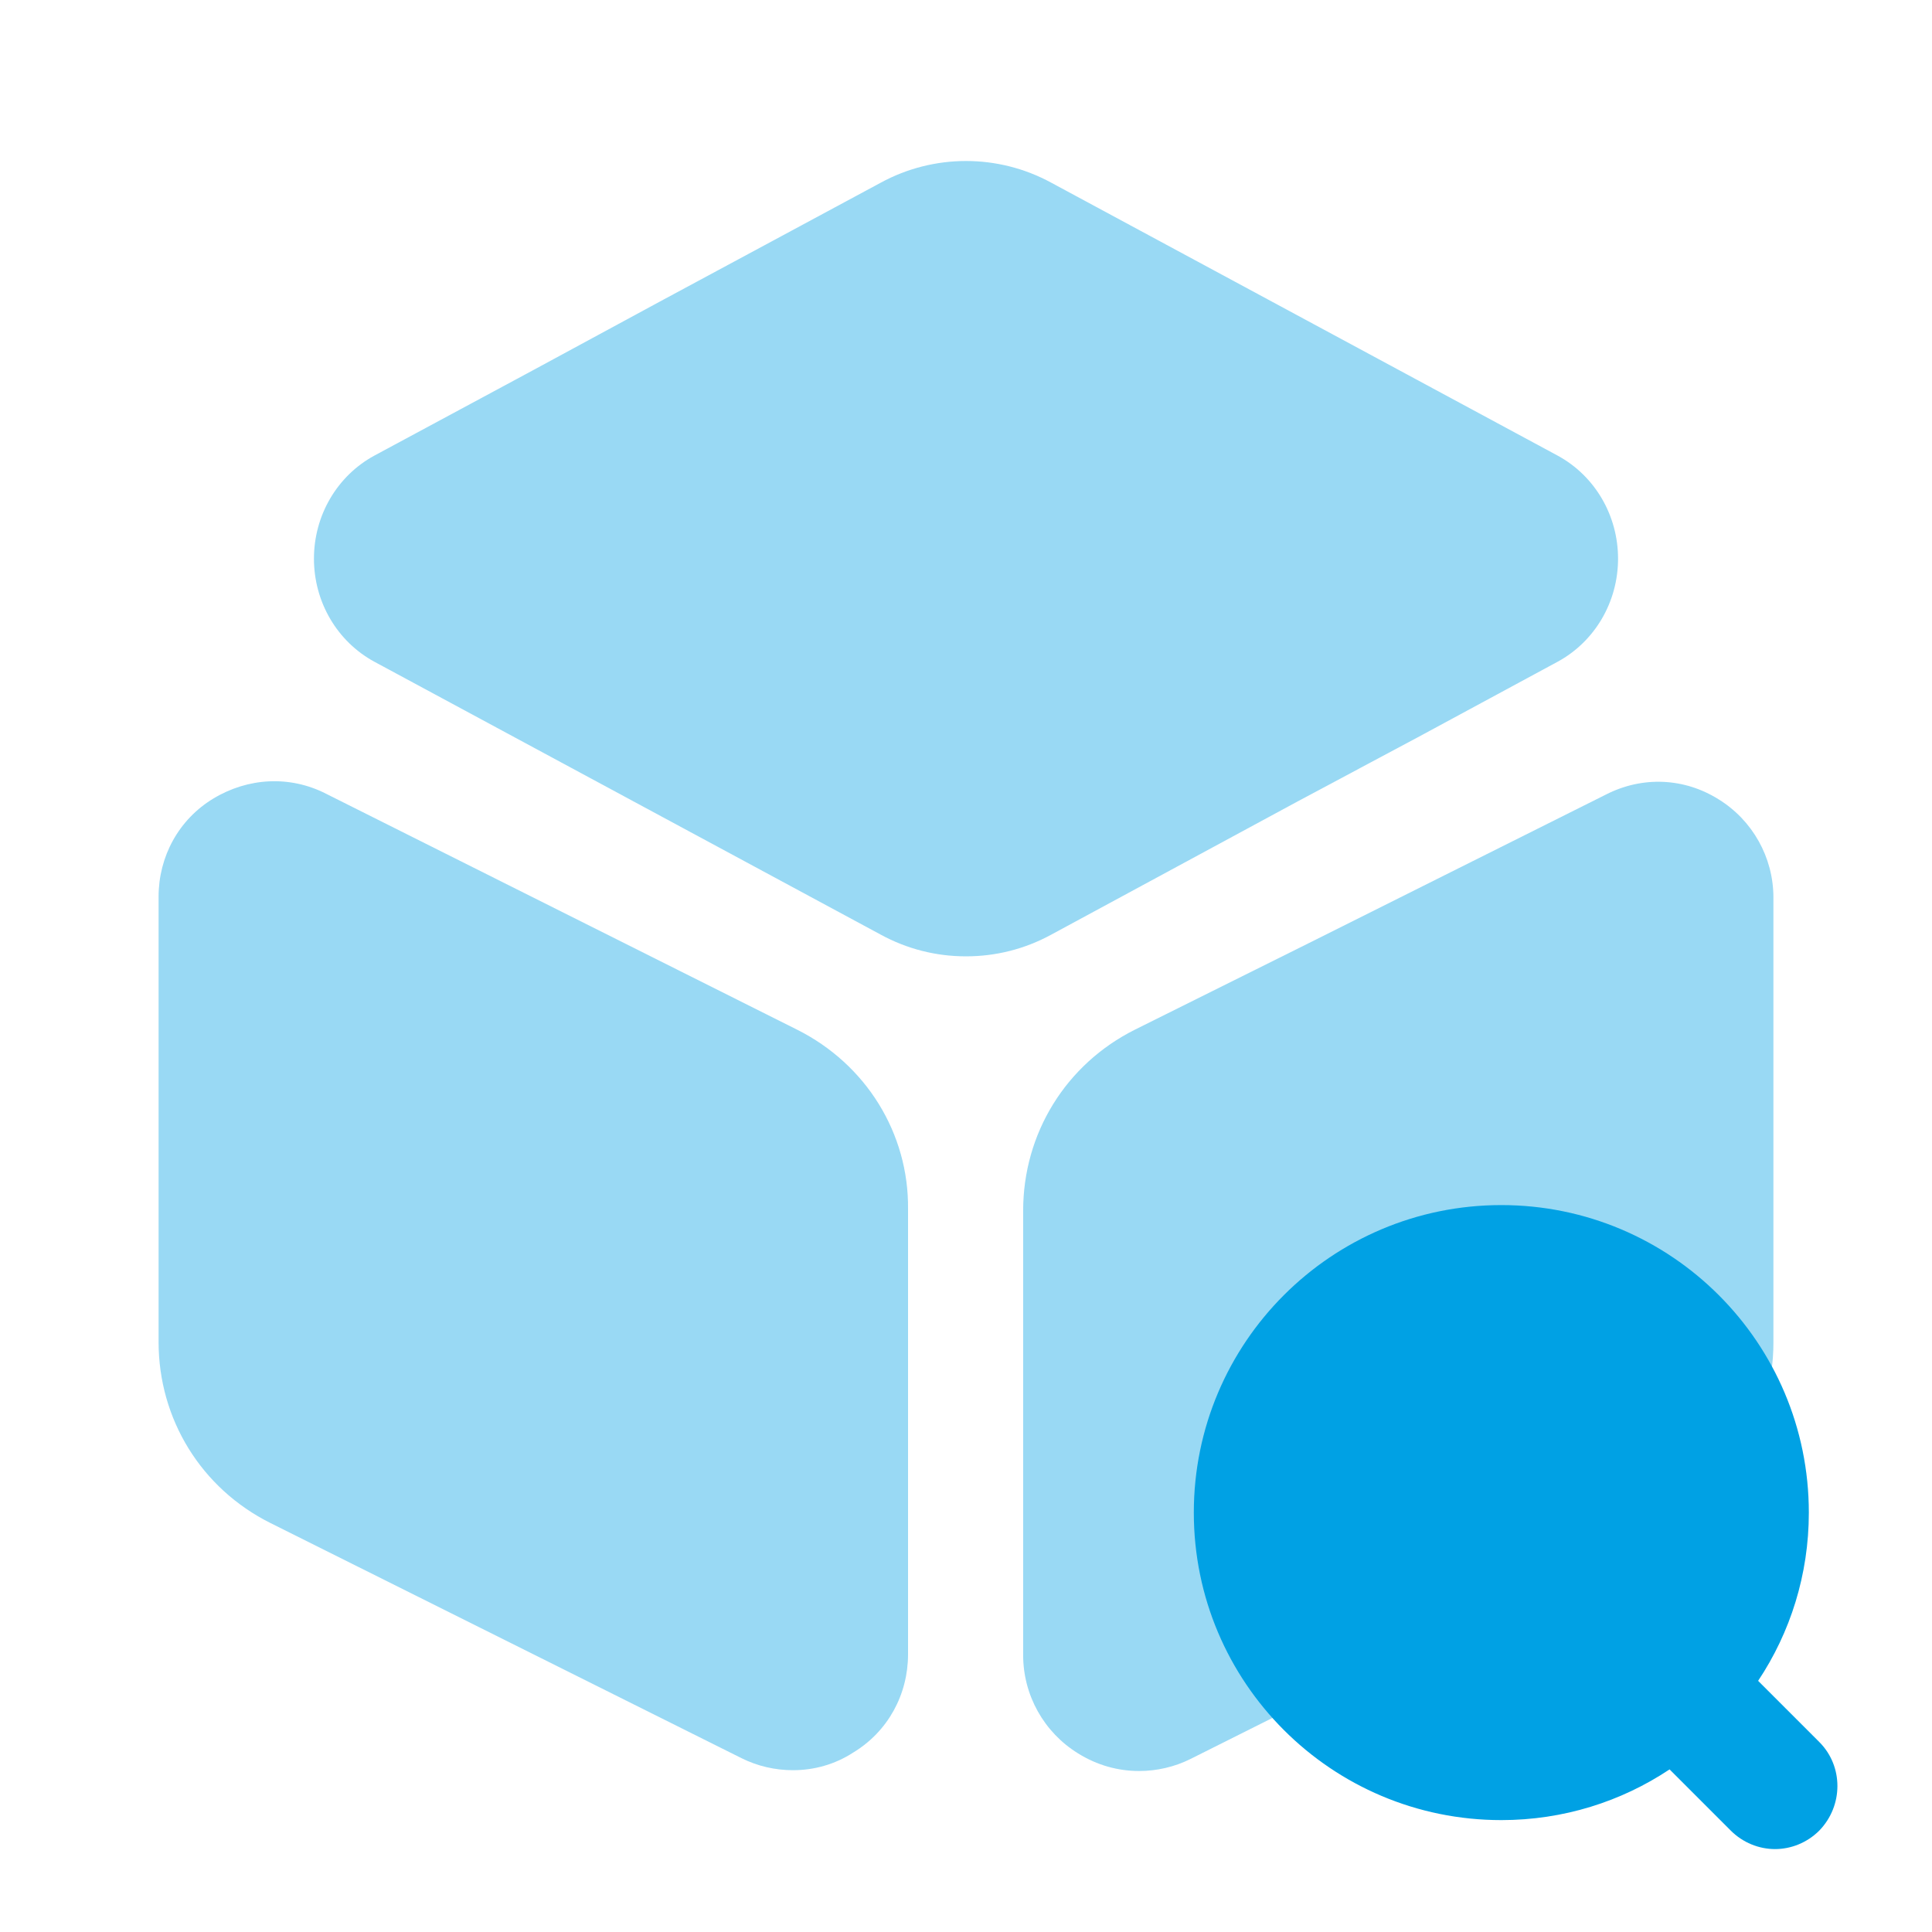
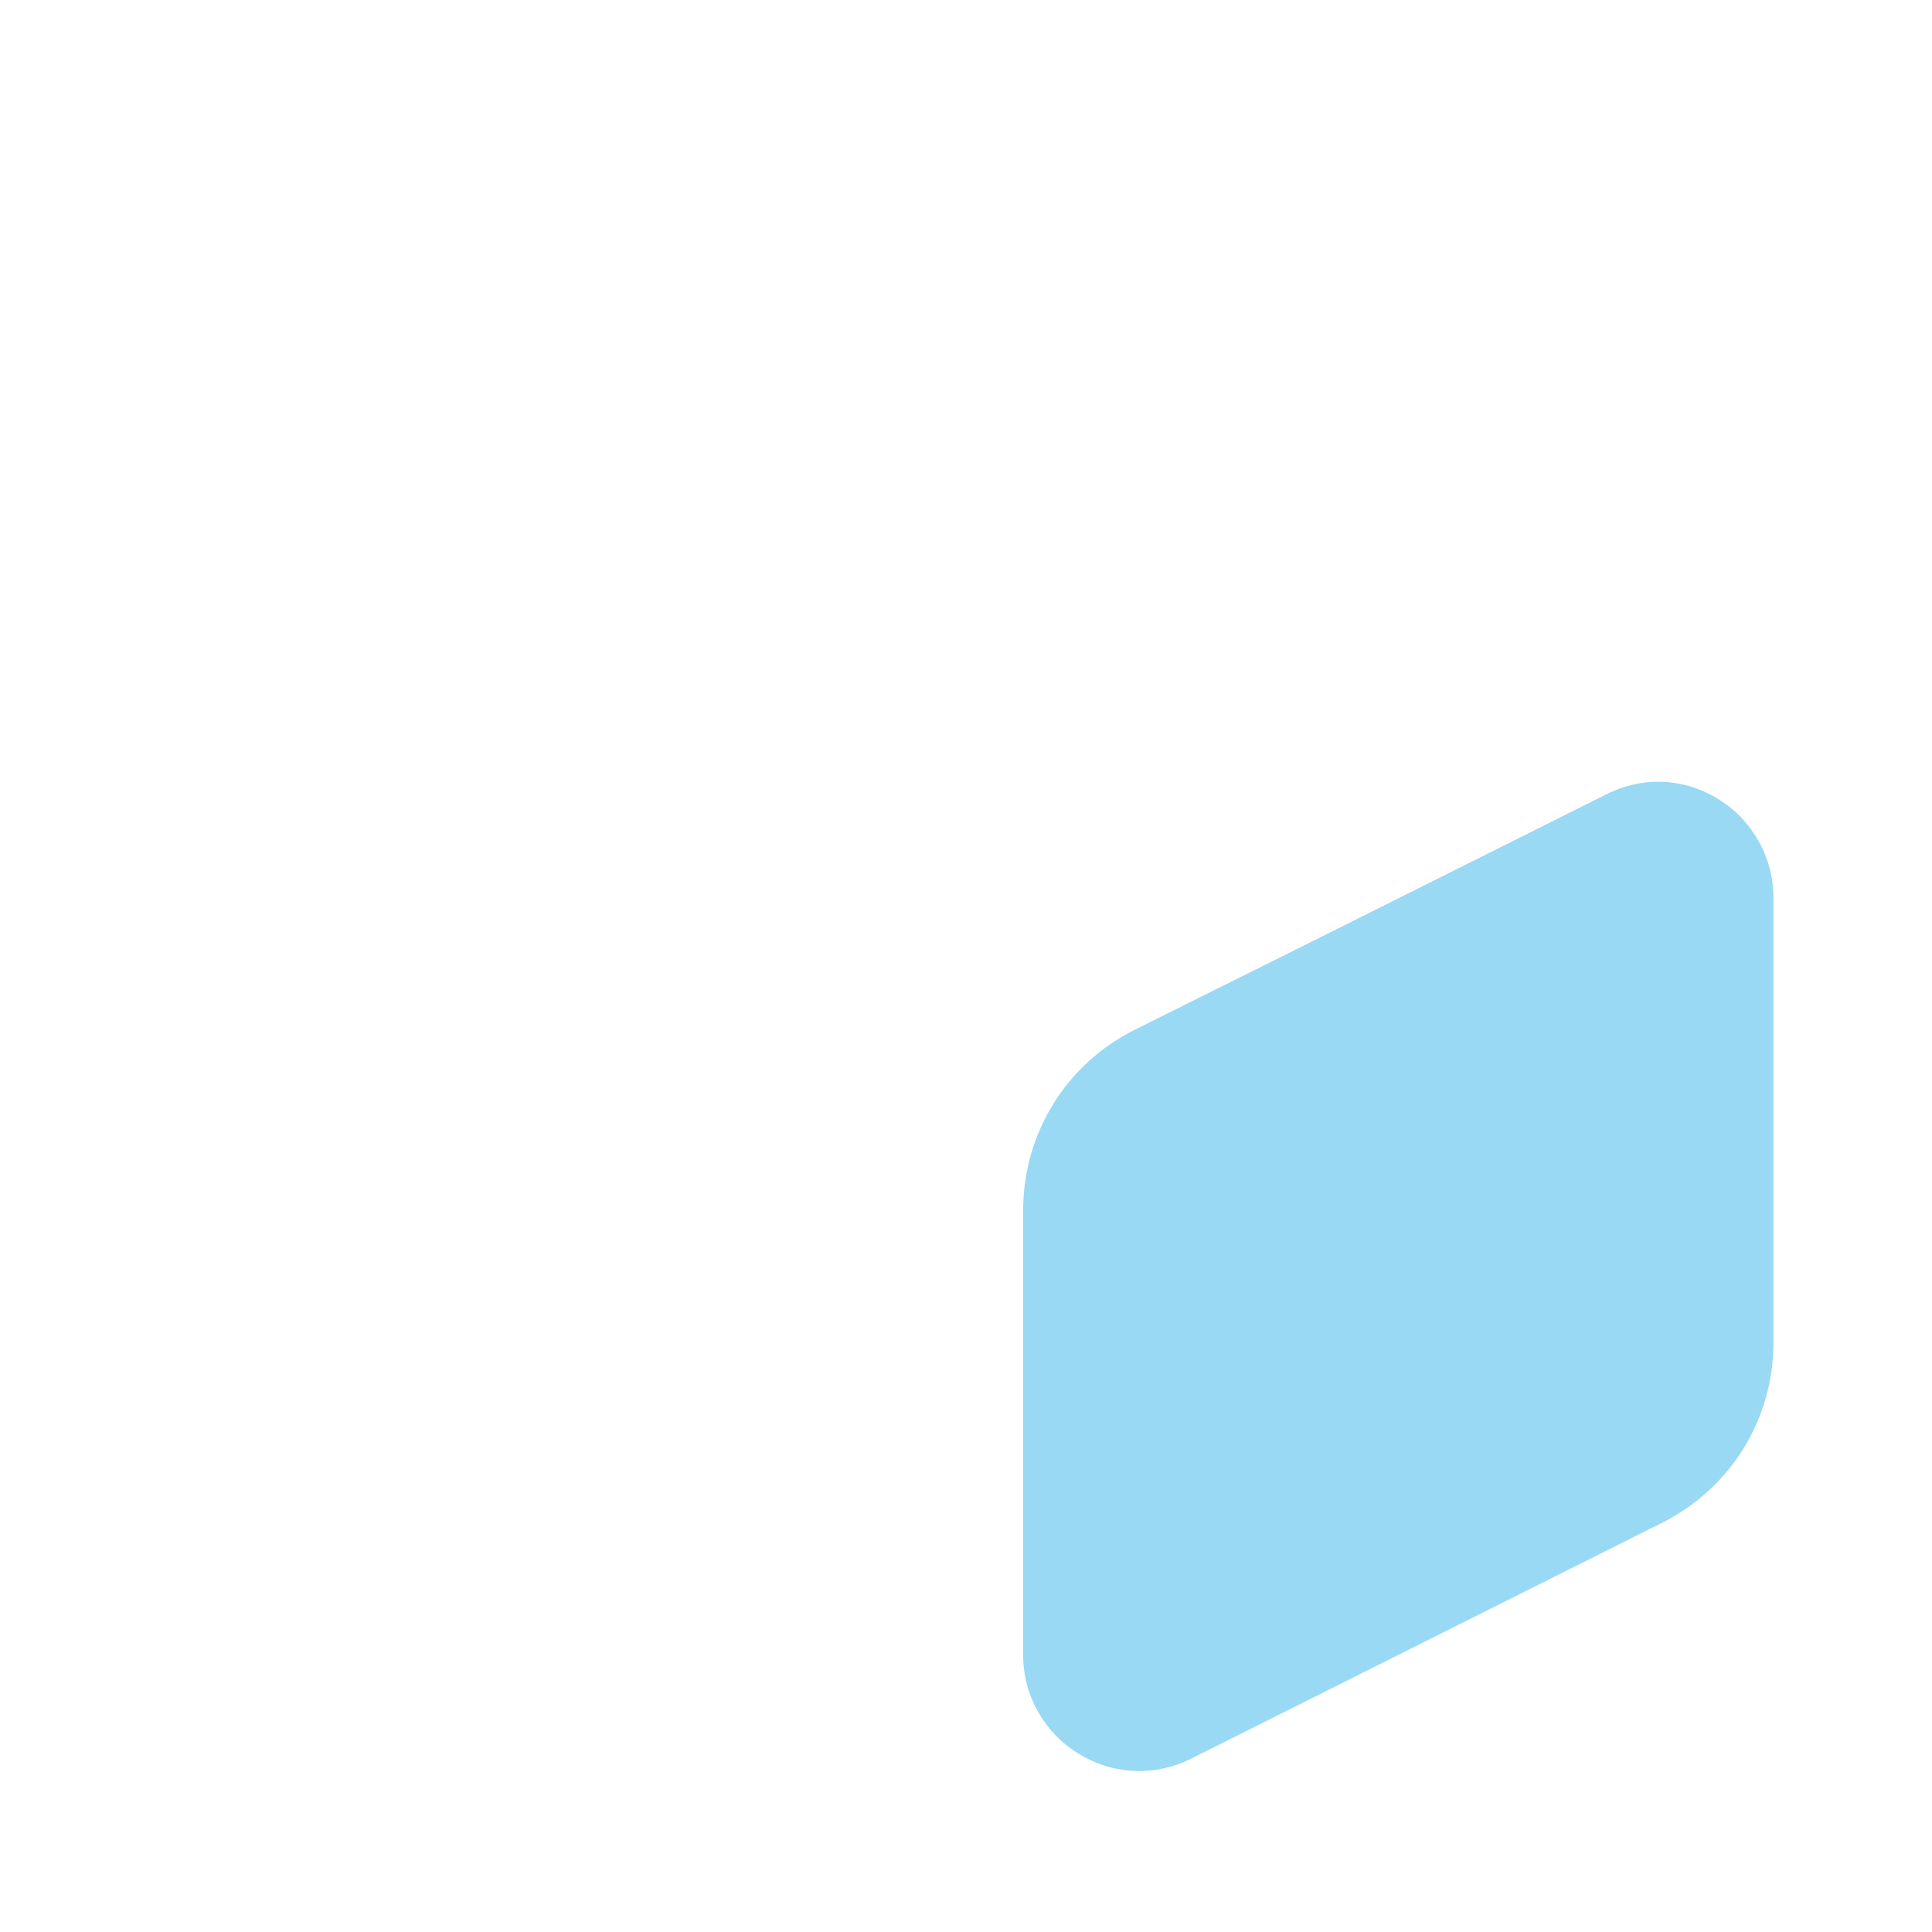
<svg xmlns="http://www.w3.org/2000/svg" width="36" height="36" viewBox="0 0 36 36" fill="none">
-   <path opacity="0.4" d="M30.15 10.41C30.15 11.22 29.715 11.955 29.025 12.33L26.415 13.74L24.195 14.925L19.59 17.415C19.095 17.685 18.555 17.82 18 17.82C17.445 17.82 16.905 17.685 16.41 17.415L6.975 12.33C6.285 11.955 5.85 11.22 5.85 10.41C5.85 9.6 6.285 8.865 6.975 8.49L9.93 6.9L12.285 5.625L16.41 3.405C17.4 2.865 18.6 2.865 19.59 3.405L29.025 8.49C29.715 8.865 30.15 9.6 30.15 10.41Z" fill="#00A1E4" />
-   <path opacity="0.4" d="M14.85 19.185L6.075 14.79C5.4 14.445 4.62 14.49 3.975 14.88C3.33 15.27 2.955 15.96 2.955 16.71V25.005C2.955 26.445 3.75 27.735 5.04 28.38L13.815 32.76C14.115 32.91 14.445 32.985 14.775 32.985C15.165 32.985 15.555 32.88 15.9 32.655C16.545 32.265 16.92 31.575 16.92 30.825V22.53C16.935 21.12 16.14 19.83 14.85 19.185Z" fill="#00A1E4" />
  <path opacity="0.4" d="M33.045 16.725V25.02C33.045 26.445 32.25 27.735 30.96 28.38L22.185 32.775C21.885 32.925 21.555 33 21.225 33C20.835 33 20.445 32.895 20.085 32.67C19.455 32.28 19.065 31.59 19.065 30.84V22.56C19.065 21.12 19.86 19.83 21.15 19.185L24.375 17.58L26.625 16.455L29.925 14.805C30.6 14.46 31.38 14.49 32.025 14.895C32.655 15.285 33.045 15.975 33.045 16.725Z" fill="#00A1E4" />
-   <path d="M33.9 32.46L32.76 31.32C33.36 30.42 33.705 29.34 33.705 28.185C33.705 25.02 31.14 22.455 27.975 22.455C24.81 22.455 22.245 25.02 22.245 28.185C22.245 31.35 24.81 33.915 27.975 33.915C29.13 33.915 30.21 33.57 31.11 32.97L32.25 34.11C32.475 34.335 32.775 34.455 33.075 34.455C33.375 34.455 33.675 34.335 33.9 34.11C34.35 33.645 34.35 32.91 33.9 32.46Z" fill="#00A1E4" />
</svg>